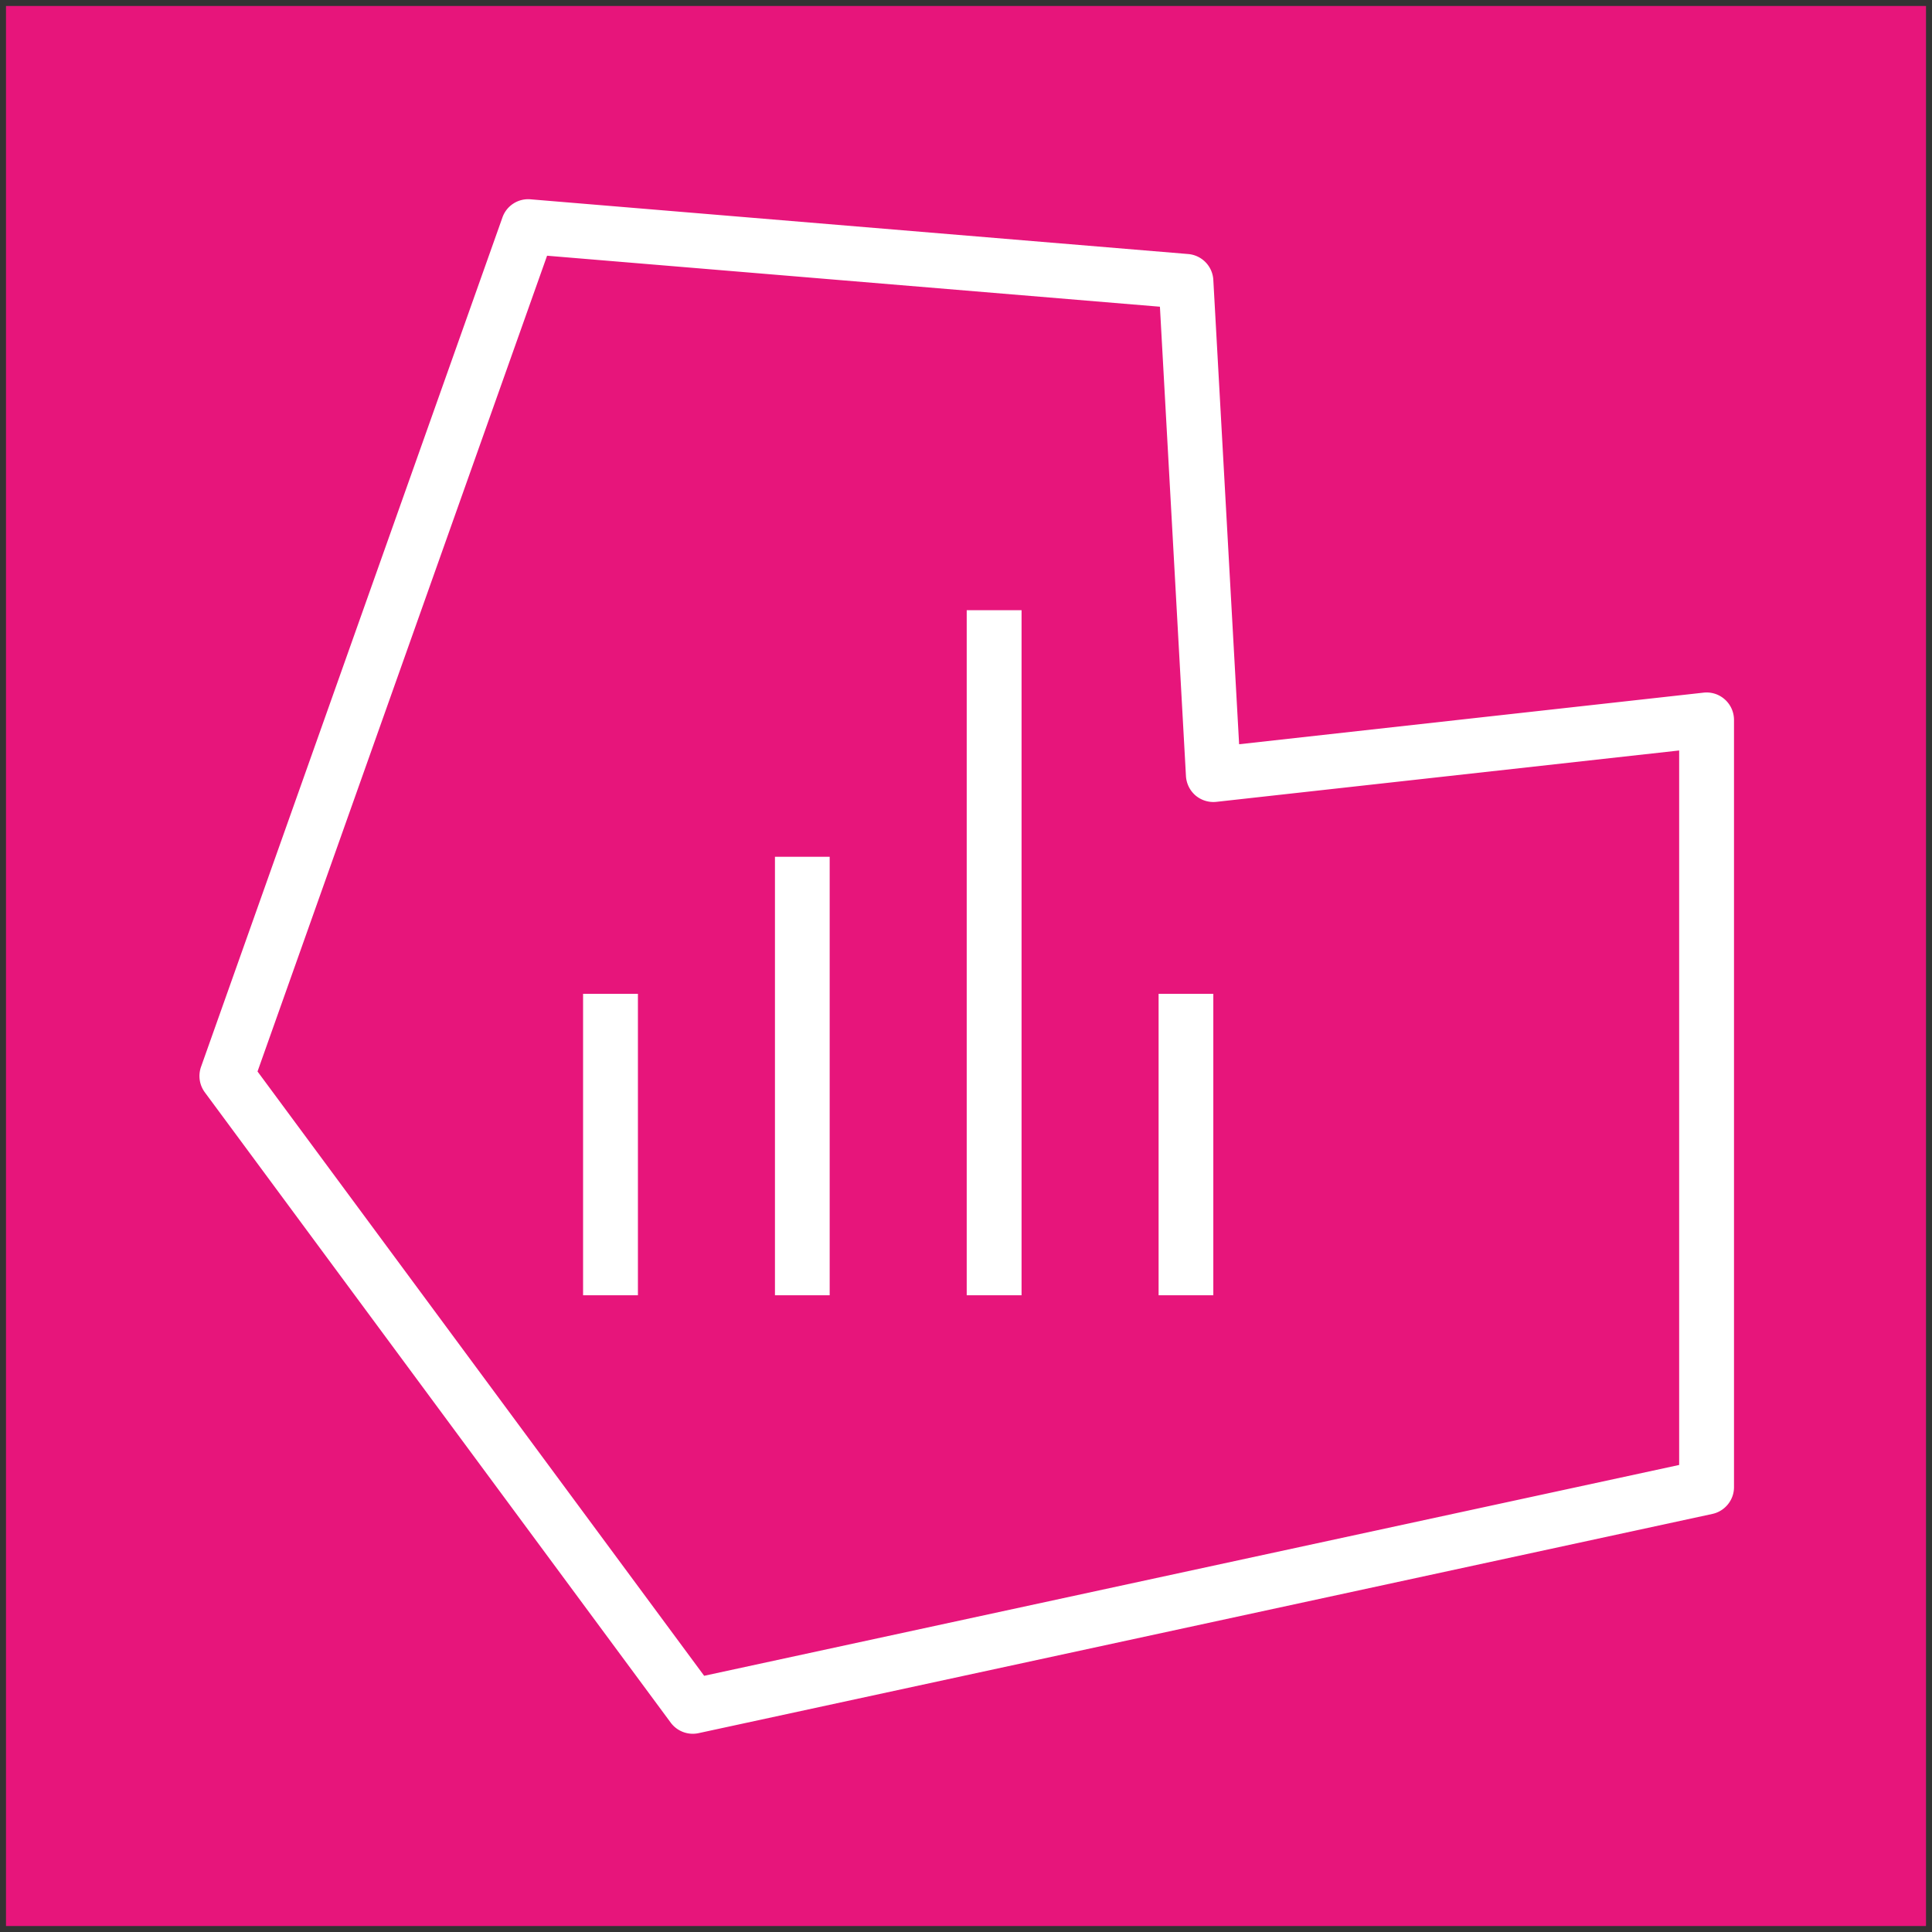
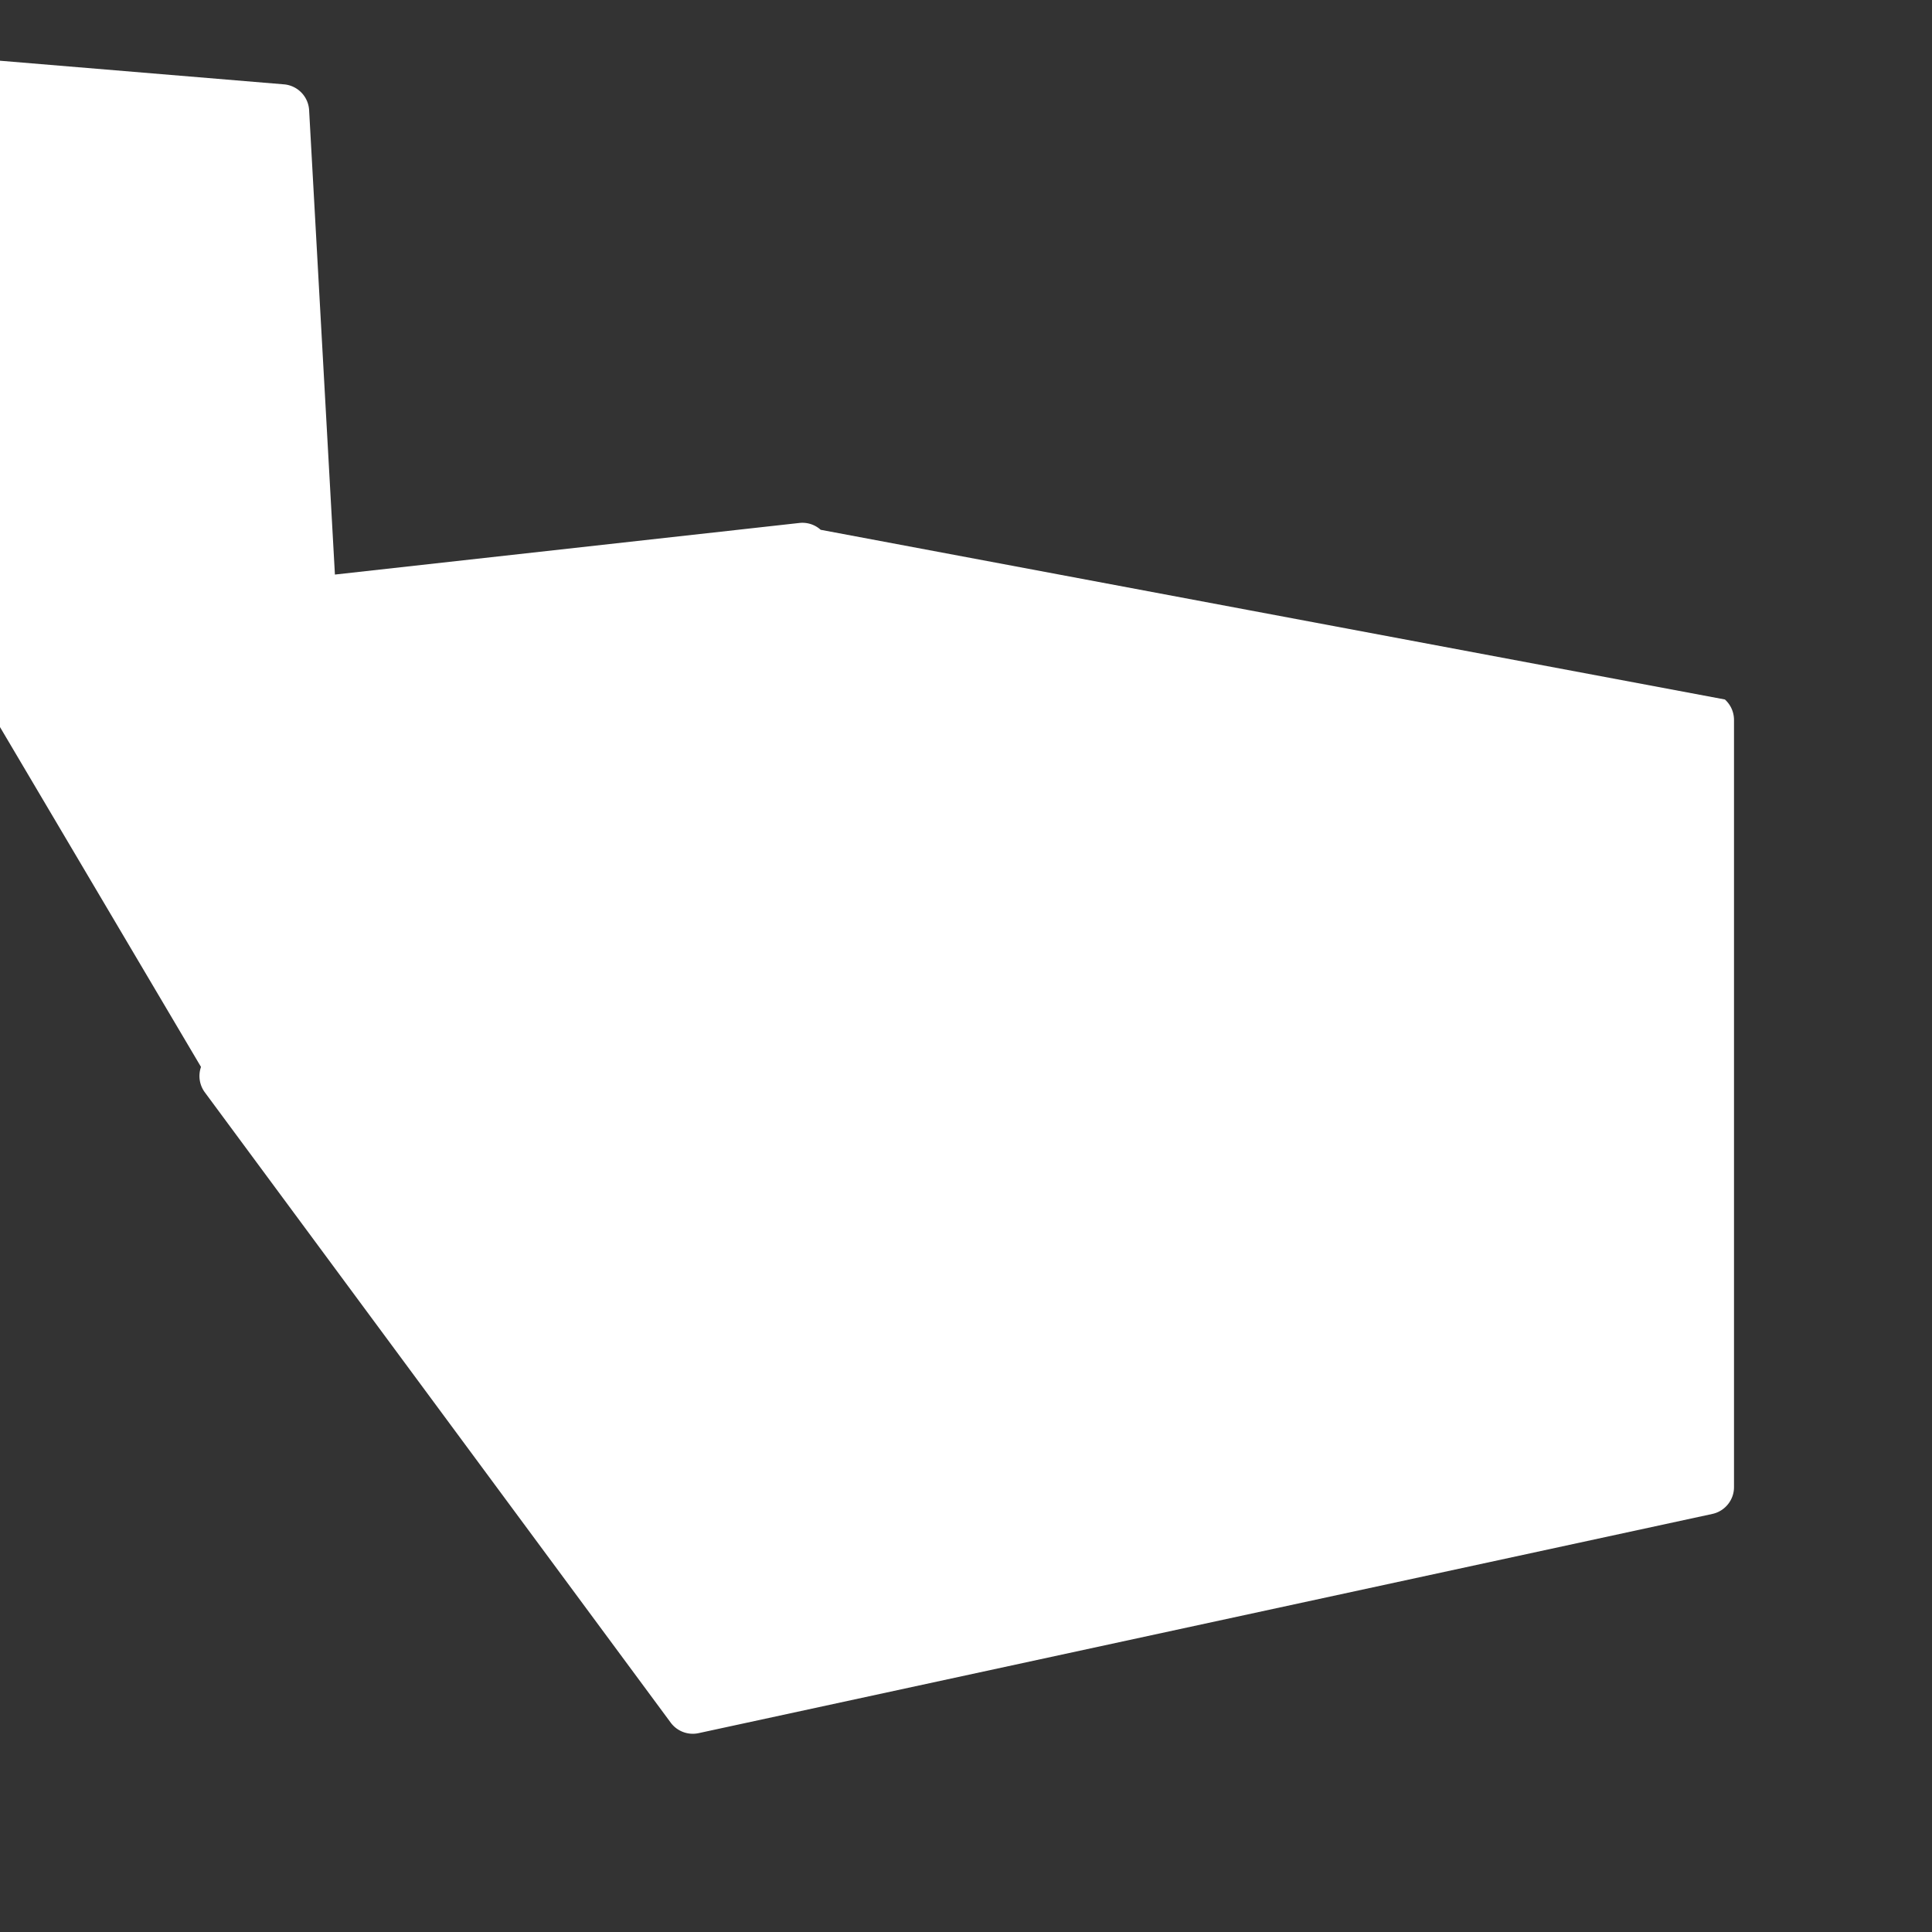
<svg xmlns="http://www.w3.org/2000/svg" width="161" height="161" viewBox="-0.5 -0.5 161 161">
  <rect x="-0.5" y="-0.5" width="161" height="161" fill="#333333" stroke="none" />
  <g pointer-events="all">
-     <path fill="#e7157b" d="M0 0h160v160H0Z" />
-     <path fill="#fff" d="M48.09 107.44h4.57V82.32h-4.57Zm47.96 0h4.56V82.32h-4.56Zm-15.99 0h4.57V50.35h-4.57Zm-15.98 0h4.56V70.9h-4.56Zm75.35 14.14-81.25 17.57-37.22-50.36 24.13-67.98 51.07 4.25 2.17 39.12c.04.63.33 1.21.81 1.62.48.4 1.11.59 1.73.52l38.56-4.28Zm3.81-63.79c-.49-.44-1.13-.64-1.77-.57l-38.71 4.3-2.15-38.7a2.29 2.29 0 0 0-2.09-2.15l-54.81-4.56a2.27 2.27 0 0 0-2.34 1.51L16.25 88.41c-.25.72-.13 1.51.32 2.12l38.82 52.52a2.29 2.29 0 0 0 2.32.88l84.49-18.27c1.05-.23 1.8-1.16 1.8-2.23V59.49c0-.65-.28-1.27-.76-1.7" />
+     <path fill="#fff" d="M48.09 107.44h4.57V82.32h-4.57Zm47.96 0h4.56V82.32h-4.56Zm-15.99 0h4.57V50.35h-4.57Zm-15.98 0h4.56V70.9h-4.56Zc.04.63.33 1.21.81 1.62.48.4 1.11.59 1.73.52l38.56-4.28Zm3.81-63.79c-.49-.44-1.13-.64-1.77-.57l-38.71 4.3-2.15-38.7a2.29 2.29 0 0 0-2.09-2.15l-54.81-4.56a2.27 2.27 0 0 0-2.34 1.51L16.25 88.41c-.25.72-.13 1.51.32 2.12l38.82 52.52a2.29 2.29 0 0 0 2.32.88l84.49-18.27c1.05-.23 1.8-1.16 1.8-2.23V59.49c0-.65-.28-1.27-.76-1.7" />
  </g>
</svg>